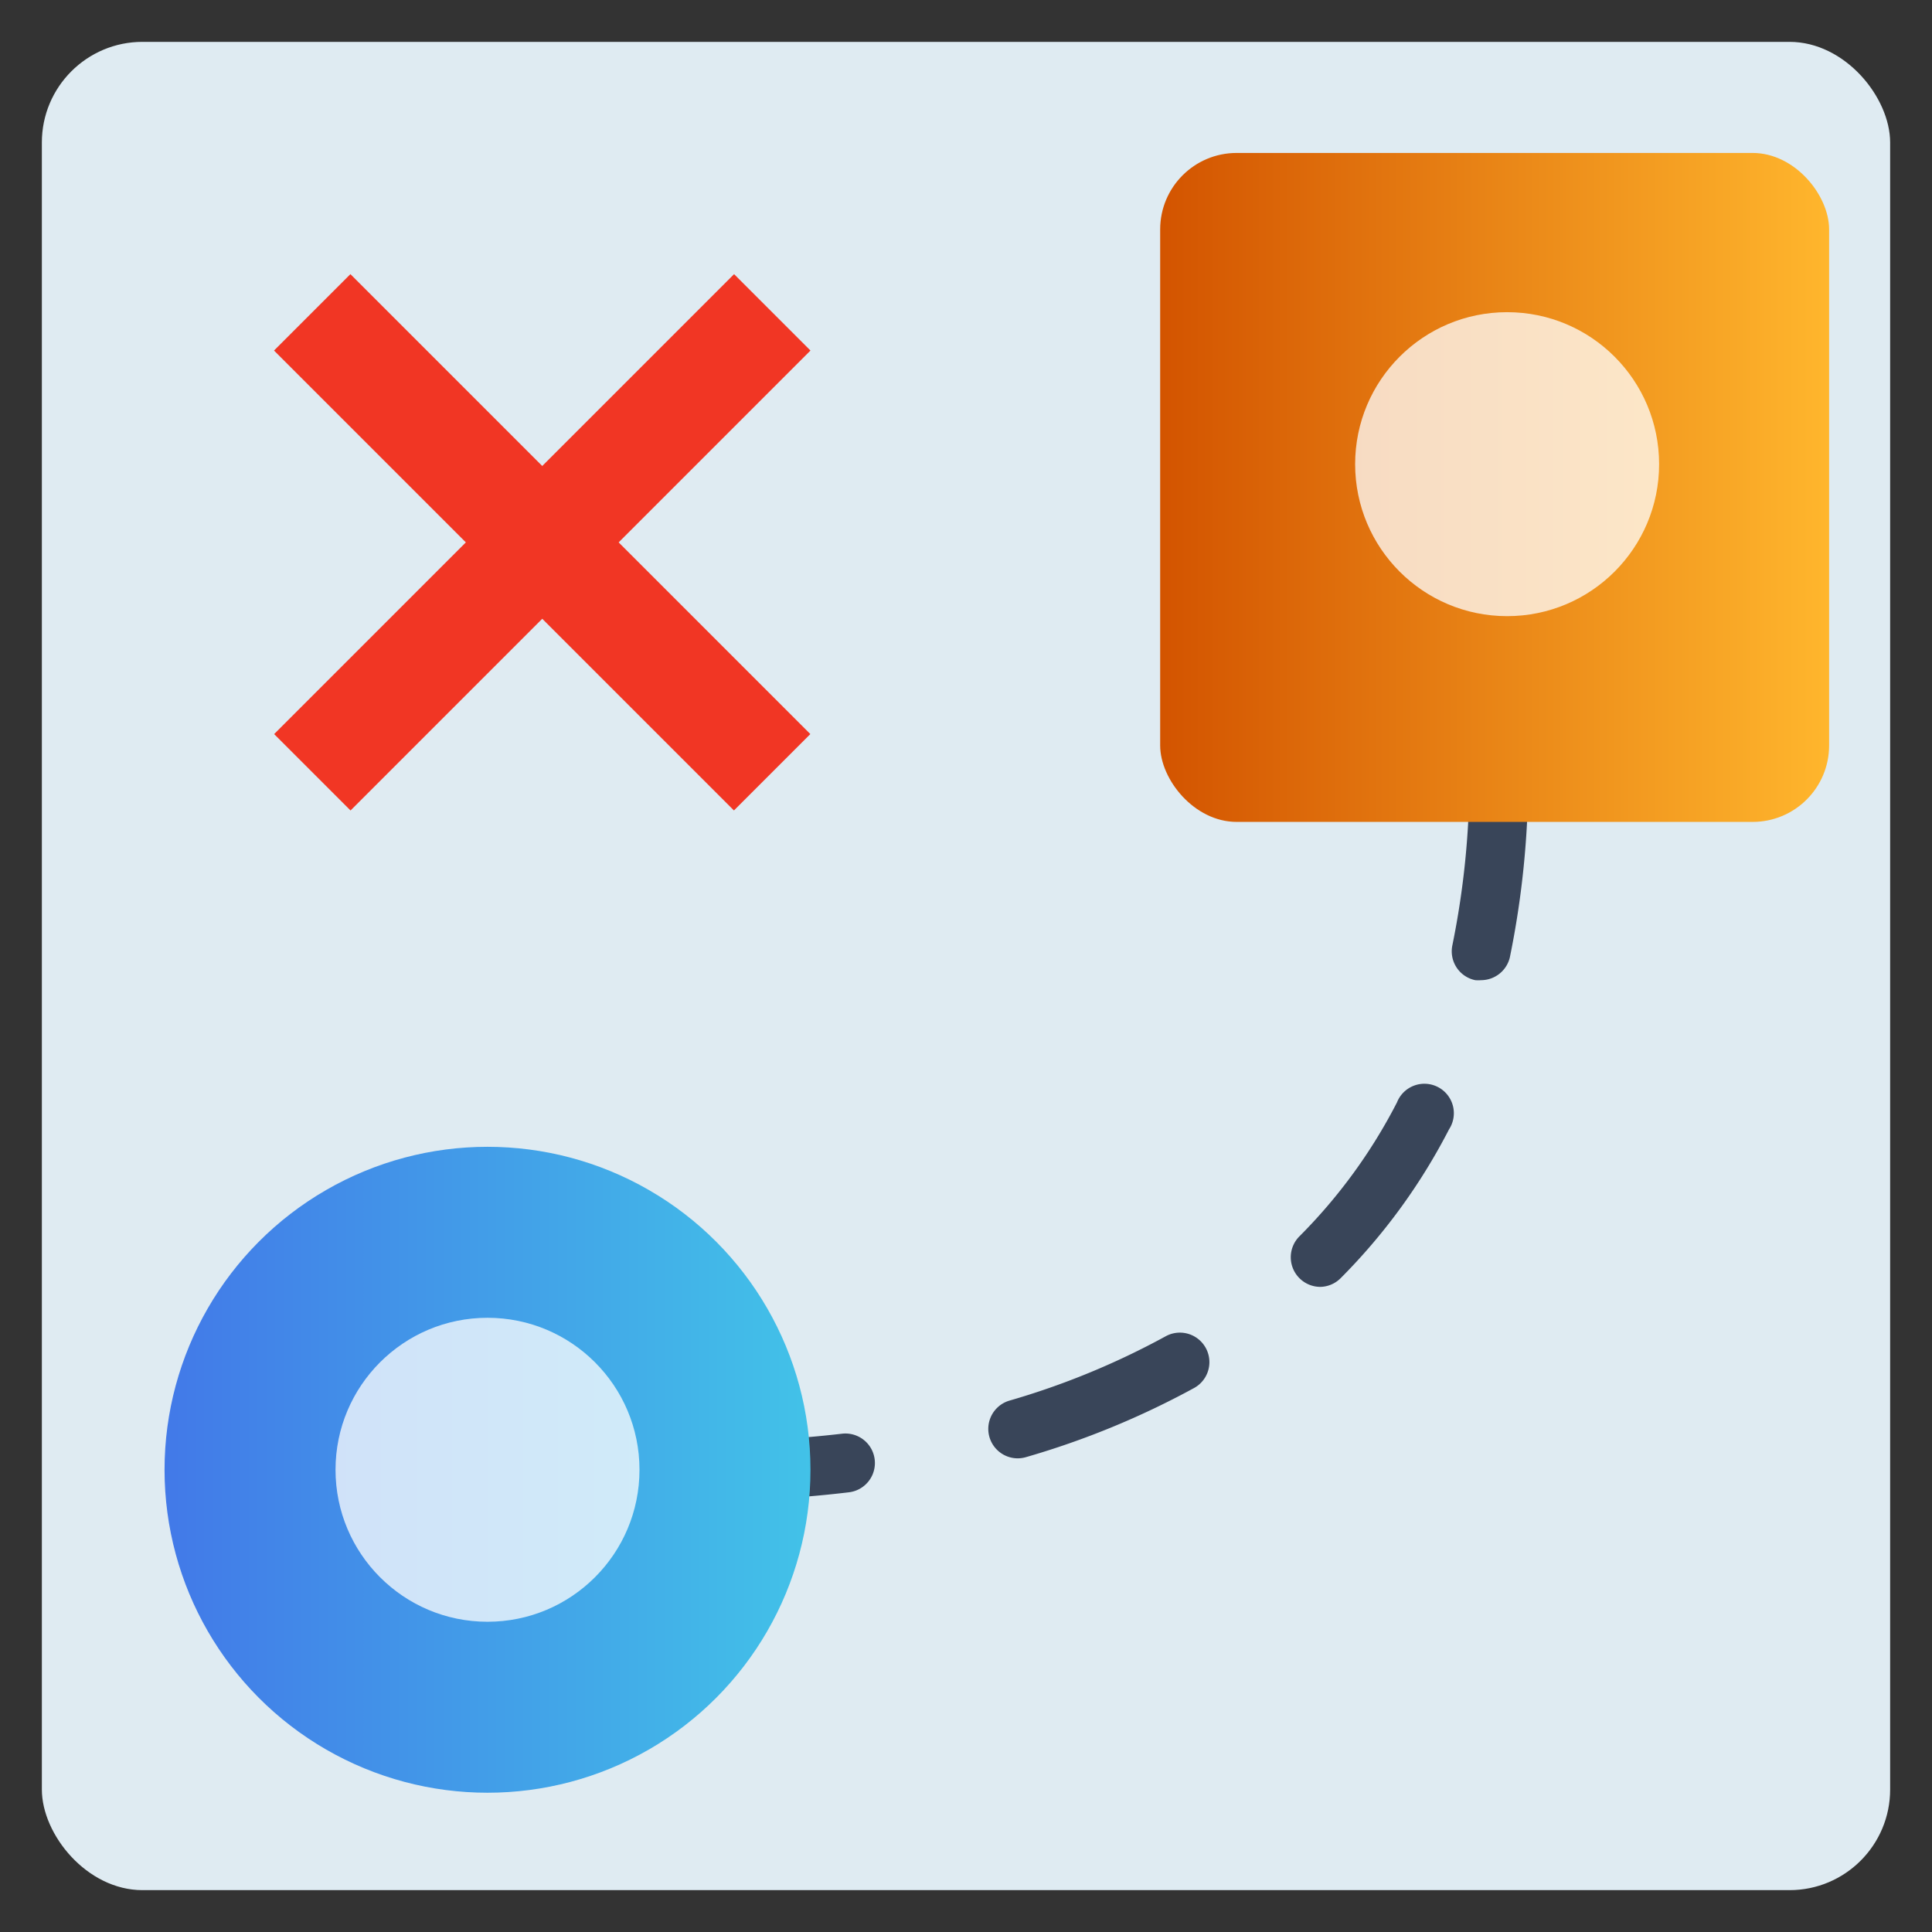
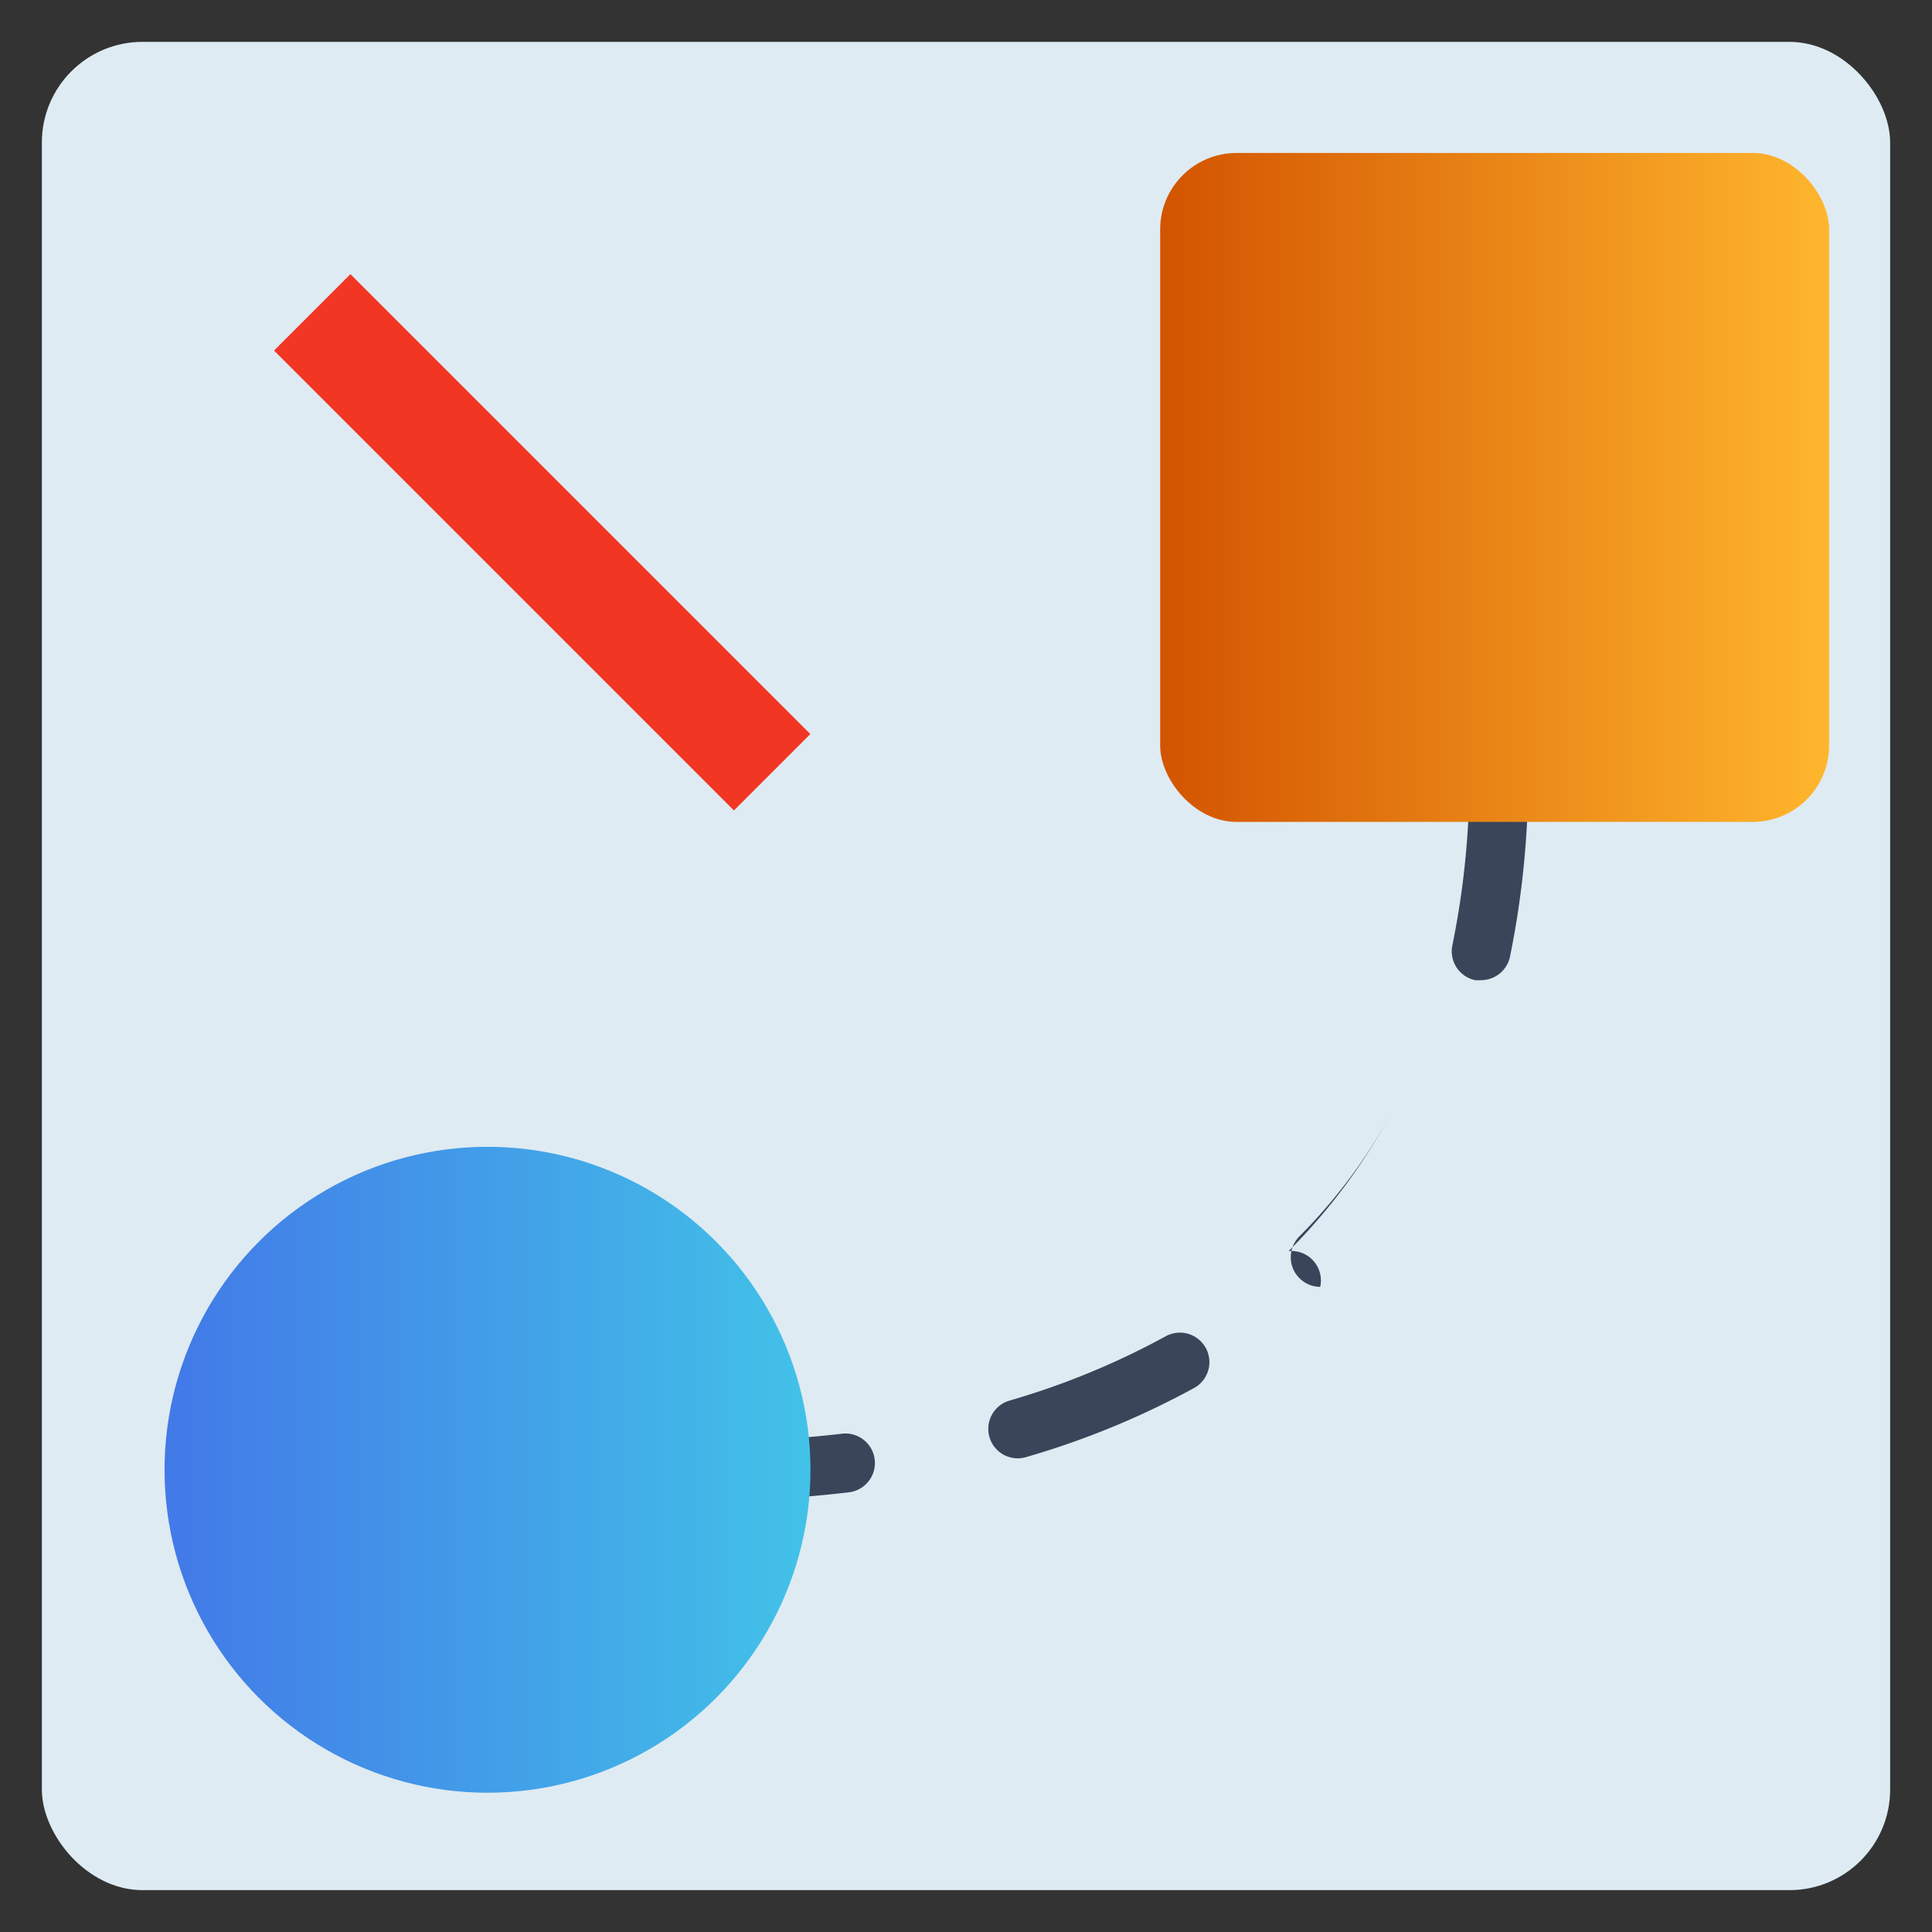
<svg xmlns="http://www.w3.org/2000/svg" id="Layer_1" data-name="Layer 1" viewBox="0 0 120 120">
  <rect x="0" y="0" width="120" height="120" fill="#333333" stroke="none" />
  <defs>
    <style>.cls-1{fill:#dfebf2;}.cls-2{fill:#394559;}.cls-3{fill:url(#linear-gradient);}.cls-4{fill:url(#linear-gradient-2);}.cls-5{fill:#f13624;}.cls-6{fill:#fff;fill-opacity:0.75;}</style>
    <linearGradient id="linear-gradient" x1="10.22" y1="91.29" x2="50.33" y2="91.29" gradientUnits="userSpaceOnUse">
      <stop offset="0" stop-color="#4279e8" />
      <stop offset="1" stop-color="#42c2e8" />
    </linearGradient>
    <linearGradient id="linear-gradient-2" x1="72.06" y1="30.28" x2="113.61" y2="30.28" gradientUnits="userSpaceOnUse">
      <stop offset="0" stop-color="#d35400" />
      <stop offset="1" stop-color="#ffb62d" />
    </linearGradient>
  </defs>
  <rect class="cls-1" x="2.6" y="2.6" width="114.8" height="114.8" rx="6.25" />
-   <path class="cls-2" d="M44.48,93.2c-1.94,0-3.08-.09-3.08-.09a1.83,1.83,0,0,1-1.68-2,1.85,1.85,0,0,1,2-1.68s1.07.08,2.8.08a68.43,68.43,0,0,0,7.78-.46,1.83,1.83,0,0,1,.42,3.64A72,72,0,0,1,44.48,93.2Zm18.71-2.62A1.83,1.83,0,0,1,62.68,87a48,48,0,0,0,9.72-4,1.83,1.83,0,1,1,1.77,3.21,51.74,51.74,0,0,1-10.46,4.3A1.86,1.86,0,0,1,63.19,90.58ZM82,79.93a1.84,1.84,0,0,1-1.3-3.13,33.3,33.3,0,0,0,6.07-8.33A1.83,1.83,0,1,1,90,70.15a37.2,37.2,0,0,1-6.73,9.24A1.83,1.83,0,0,1,82,79.93ZM92,60.88a2.33,2.33,0,0,1-.37,0,1.83,1.83,0,0,1-1.42-2.17,52.47,52.47,0,0,0,1.06-10.48,1.83,1.83,0,0,1,1.83-1.81h0a1.82,1.82,0,0,1,1.82,1.84,56,56,0,0,1-1.14,11.2A1.84,1.84,0,0,1,92,60.88Z" />
+   <path class="cls-2" d="M44.48,93.2c-1.94,0-3.08-.09-3.08-.09a1.83,1.83,0,0,1-1.68-2,1.85,1.85,0,0,1,2-1.68s1.07.08,2.8.08a68.43,68.43,0,0,0,7.78-.46,1.83,1.83,0,0,1,.42,3.64A72,72,0,0,1,44.48,93.2Zm18.71-2.62A1.83,1.83,0,0,1,62.68,87a48,48,0,0,0,9.72-4,1.83,1.83,0,1,1,1.77,3.21,51.74,51.74,0,0,1-10.46,4.3A1.86,1.86,0,0,1,63.19,90.58ZM82,79.93a1.84,1.84,0,0,1-1.3-3.13,33.3,33.3,0,0,0,6.07-8.33a37.2,37.2,0,0,1-6.73,9.24A1.83,1.83,0,0,1,82,79.93ZM92,60.88a2.33,2.33,0,0,1-.37,0,1.83,1.83,0,0,1-1.42-2.17,52.47,52.47,0,0,0,1.06-10.48,1.83,1.83,0,0,1,1.83-1.81h0a1.82,1.82,0,0,1,1.82,1.84,56,56,0,0,1-1.14,11.2A1.84,1.84,0,0,1,92,60.88Z" />
  <circle class="cls-3" cx="30.28" cy="91.29" r="20.06" />
  <rect class="cls-4" x="72.06" y="9.5" width="41.55" height="41.55" rx="4.75" />
-   <rect class="cls-5" x="30.33" y="13.48" width="6.71" height="40.4" transform="translate(33.68 -13.95) rotate(45)" />
  <rect class="cls-5" x="30.33" y="13.48" width="6.71" height="40.4" transform="translate(81.31 33.68) rotate(135)" />
-   <circle class="cls-6" cx="93.61" cy="28.83" r="9.44" />
-   <circle class="cls-6" cx="30.28" cy="91.29" r="9.44" />
</svg>